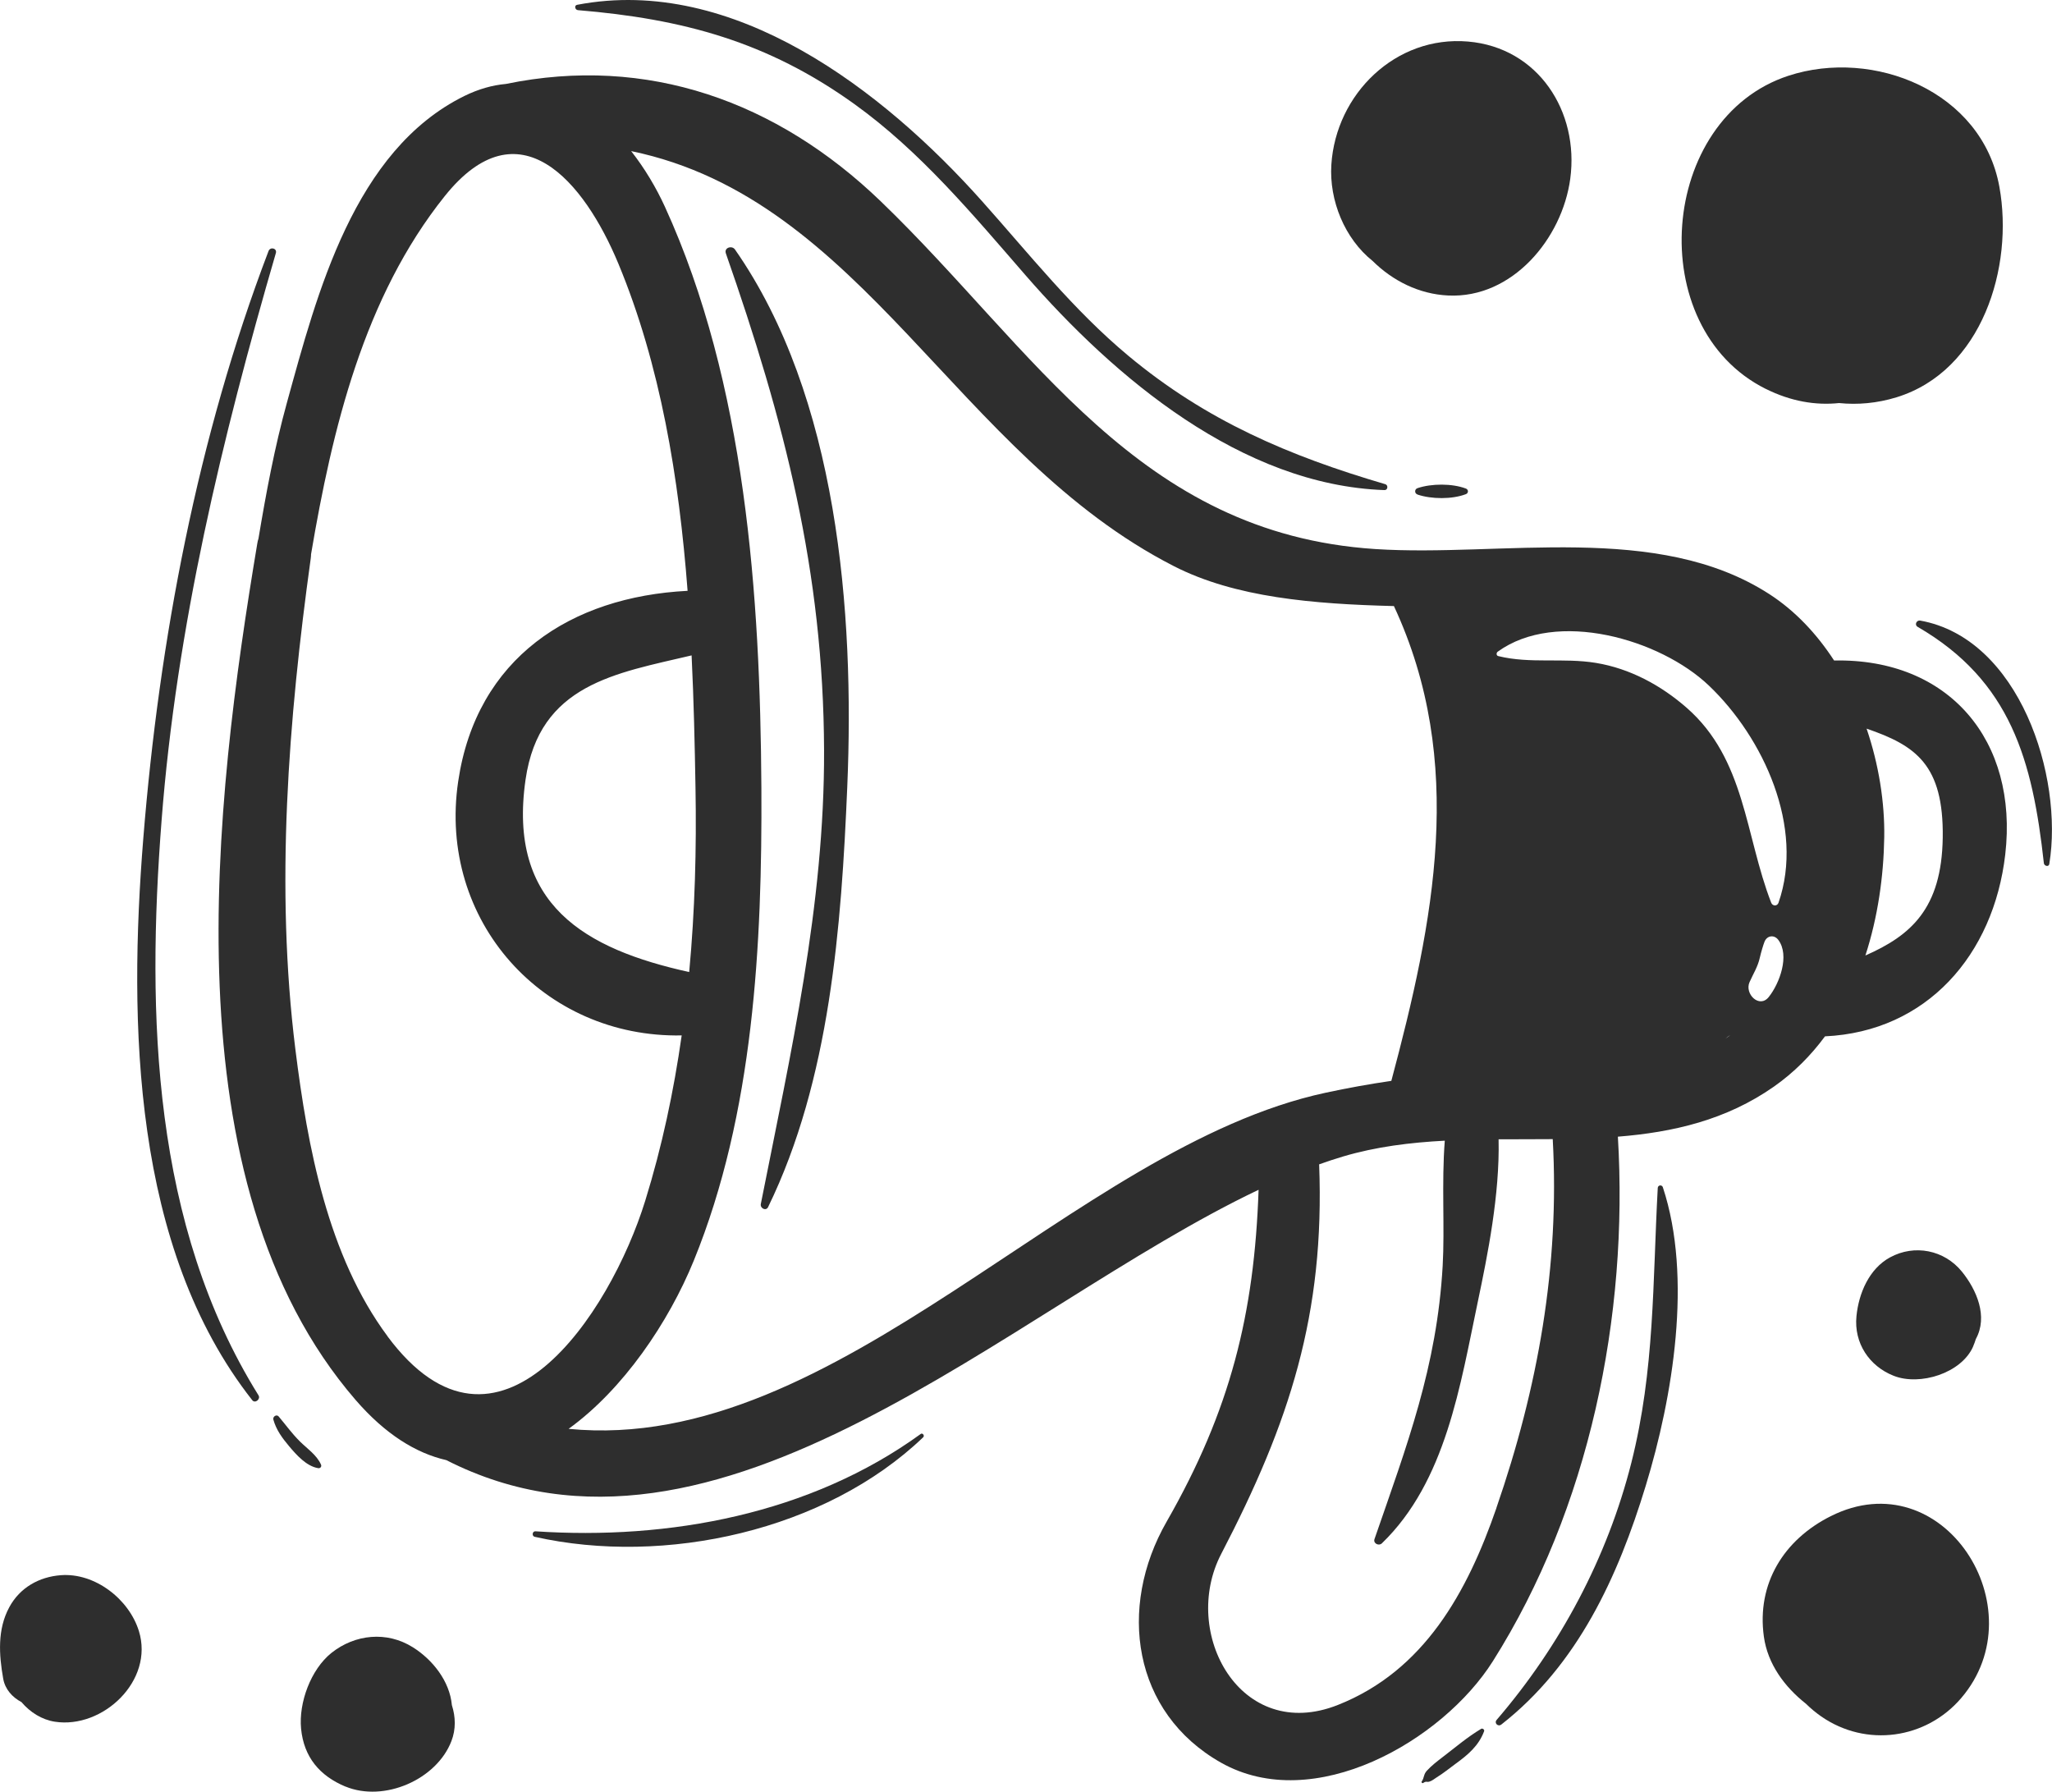
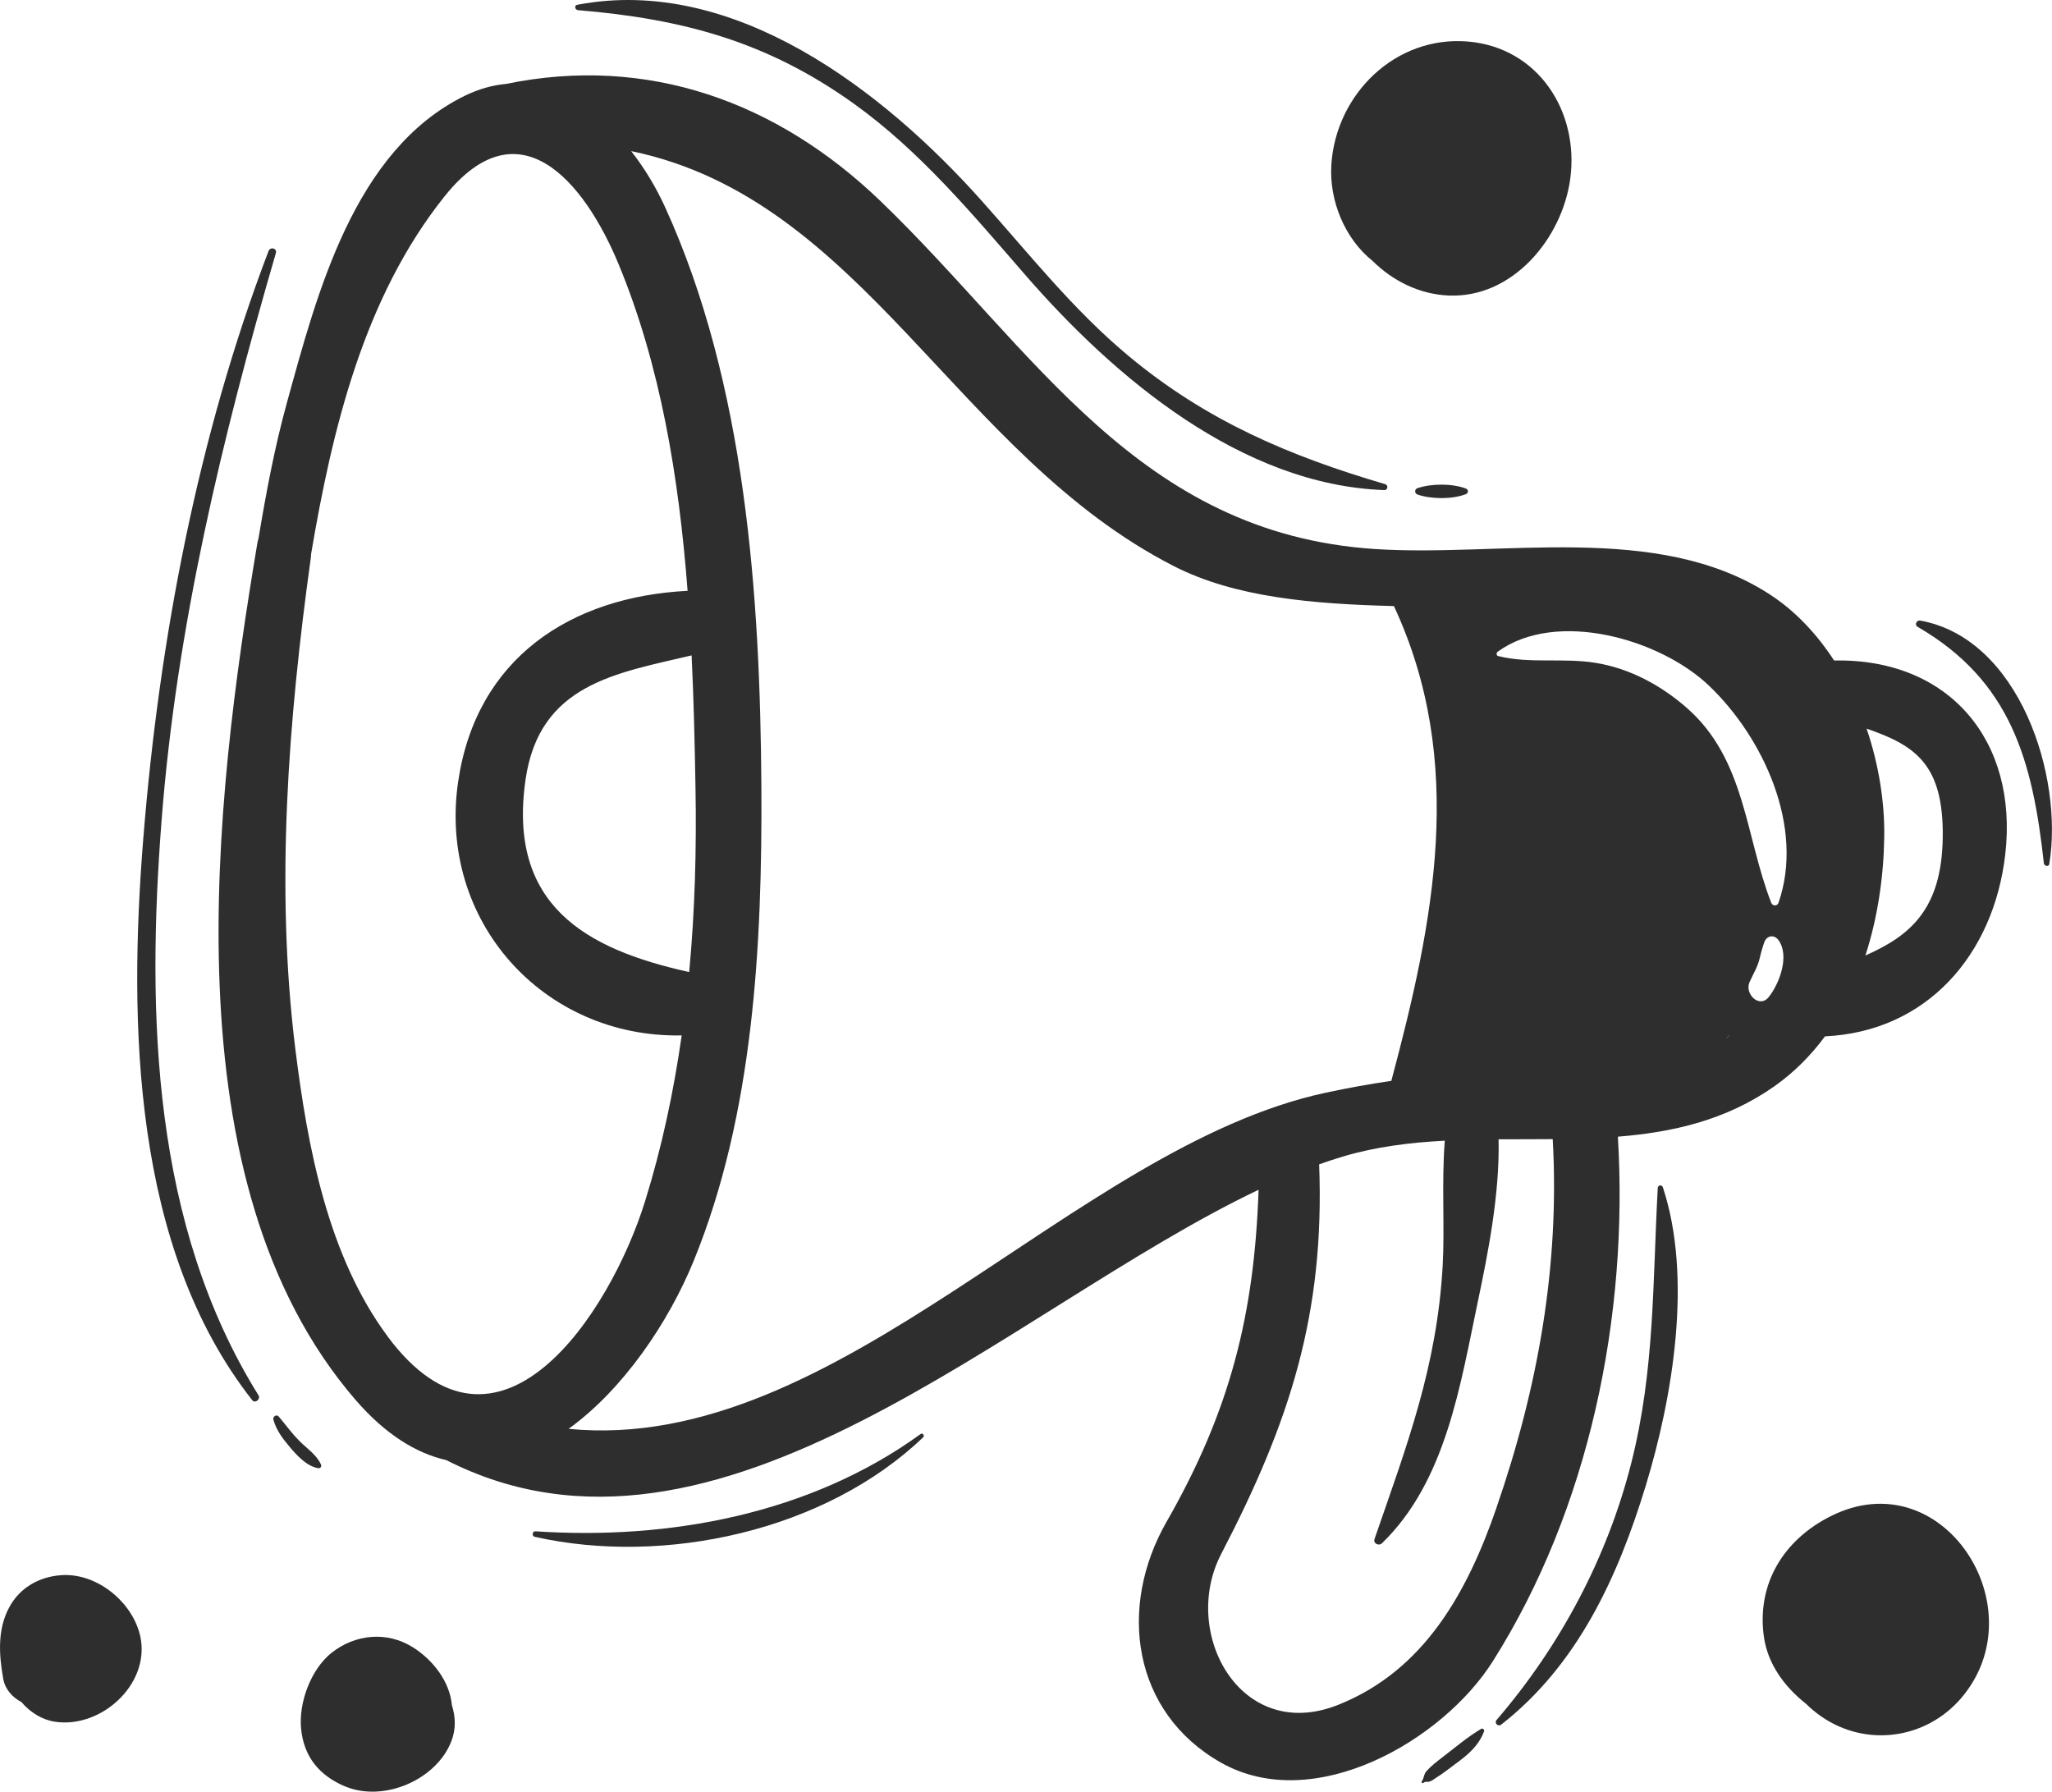
<svg xmlns="http://www.w3.org/2000/svg" id="Ebene_2" data-name="Ebene 2" viewBox="0 0 358.15 312.67">
  <defs>
    <style>
      .cls-1 {
        fill: #2e2e2e;
      }
    </style>
  </defs>
  <g id="Ebene_1-2" data-name="Ebene 1">
-     <path class="cls-1" d="m344.38,234.98c.19-.43.34-.86.48-1.3,2.15-3.92.15-8.56-2.43-11.75-3.09-3.81-8.29-4.81-12.54-2.5-3.67,1.99-5.48,6.3-5.87,10.27-.47,4.68,2.23,8.72,6.49,10.4,4.58,1.81,11.84-.45,13.88-5.12Z" />
    <path class="cls-1" d="m24.24,284.64c-1.73-5.58-7.68-10.19-13.62-9.74-3.78.28-7.15,2.16-9,5.59-2.1,3.87-1.8,8.29-1.06,12.48.32,1.83,1.59,3.24,3.18,4.07,1.51,1.78,3.56,3.08,5.83,3.43,8.37,1.29,17.36-7.16,14.67-15.83Z" />
    <path class="cls-1" d="m60.29,311.78c6.76,2.79,15.92-1.21,18.5-7.93.8-2.07.73-4.24.08-6.27-.38-4.2-3.38-7.95-6.81-10.1-4.55-2.86-10.12-2.28-14.22.99-3.58,2.87-5.73,8.66-5.29,13.22.48,4.96,3.25,8.23,7.74,10.1Z" />
    <path class="cls-1" d="m307.86,285.62c.66,4.77,3.61,8.77,7.35,11.72.83.82,1.73,1.56,2.66,2.21,7.87,5.45,18.29,3.96,24.42-3.19,13.43-15.66-3.19-41.59-22.76-31.76-8.22,4.12-12.95,11.8-11.67,21.02Z" />
    <path class="cls-1" d="m256.22,7.25c-12.63-1.08-23.06,9.16-23.85,21.49-.4,6.26,2.34,12.92,7.2,16.8,3.52,3.48,8.12,5.79,13.18,6.03,11.2.55,19.92-9.94,21.32-20.39,1.57-11.69-5.57-22.88-17.85-23.93Z" />
-     <path class="cls-1" d="m308.18,67.86c4.41,2.2,8.74,2.91,12.8,2.48,3.24.33,6.62.04,10.02-1,14.96-4.6,20.5-22.73,17.97-36.72-3.02-16.71-22-24.25-36.82-19.4-22.68,7.42-25.45,43.92-3.98,54.64Z" />
    <g>
      <path class="cls-1" d="m160.69,250.26c-19.3,13.99-43.94,18.53-67.24,16.98-.55-.04-.66.84-.13.96,22.67,5.1,50.75-1.04,67.81-17.37.3-.28-.1-.82-.44-.58Z" />
      <path class="cls-1" d="m52.35,251.56c-1.36-1.33-2.48-2.9-3.71-4.36-.37-.44-1.07.03-.93.54.51,1.83,1.54,3.2,2.74,4.64,1.29,1.53,3.03,3.5,5.08,3.84.39.06.66-.28.49-.64-.74-1.65-2.41-2.78-3.68-4.02Z" />
      <path class="cls-1" d="m247.41,86.31c2.44.82,6.03.85,8.44-.07.48-.18.48-.8,0-.98-2.41-.91-6-.89-8.44-.07-.55.18-.55.93,0,1.11Z" />
      <path class="cls-1" d="m258.49,301.73c-2.39,1.43-4.48,3.22-6.69,4.91-.97.75-1.92,1.47-2.75,2.37-.63.69-.43,1.21-.91,1.89-.11.16.1.37.26.26.56-.38.59-.1,1.06-.23.45-.12.91-.5,1.3-.75,1.15-.7,2.22-1.59,3.31-2.38,2.13-1.55,4.01-3.12,4.96-5.66.11-.31-.28-.57-.54-.42Z" />
      <path class="cls-1" d="m28.2,143.21c2.61-33.77,10.52-66.65,19.95-99.05.24-.84-.98-1.14-1.28-.35-12.39,32.47-19.08,67.93-21.86,102.51-2.59,32.24-1.88,71.49,19.02,98.04.49.63,1.5-.18,1.09-.85-18.52-29.73-19.55-66.35-16.92-100.3Z" />
      <path class="cls-1" d="m100.85,1.77c18.36,1.53,33.11,5.5,48.27,16.39,11.49,8.26,20.58,19.18,29.8,29.79,15.65,18.02,37.84,36.71,62.72,37.58.6.02.69-.87.14-1.03-16.82-4.94-31.24-11.08-44.84-22.41-9.61-8-17.31-17.77-25.6-27.05C154.21,15.85,128.09-4.4,100.73.84c-.55.1-.37.88.13.93Z" />
      <path class="cls-1" d="m289.34,207.32c-.9,16.43-.51,31.74-4.61,47.96-4.18,16.53-12.43,31.99-23.5,44.86-.5.57.23,1.27.81.82,13.33-10.43,20.34-25.74,25.2-41.66,4.73-15.49,8.2-36.36,2.99-52.1-.16-.49-.86-.4-.89.12Z" />
-       <path class="cls-1" d="m126.69,44.22c10.18,29.11,17.04,55.51,17.14,86.74.09,27-5.83,52.88-11.04,79.16-.15.74.9,1.29,1.27.54,10.83-22.23,12.79-48.98,13.82-73.36,1.29-30.48-1.68-68.09-19.6-93.76-.53-.76-1.94-.32-1.59.67Z" />
      <path class="cls-1" d="m320.11,115.26c-3.01-4.63-6.77-8.64-11.24-11.54-19.6-12.71-46.76-6.46-68.84-7.9-41.43-2.7-59.43-34.8-86.31-60.69-18.12-17.45-40.77-25.56-65.42-20.48-2.35.21-4.76.88-7.23,2.09-19.31,9.51-25.74,34.52-30.98,53.49-2.16,7.81-3.65,15.8-4.98,23.78-.08.25-.16.52-.2.82-7.53,45.05-15.7,111.44,17.14,149.47,5.21,6.03,10.57,9.31,15.85,10.52,47.42,24.14,98.21-26.47,141.77-47.18-.74,21.63-4.91,38.47-16.05,57.92-8.6,15-5.94,33.32,9.48,42.05,16.21,9.17,38.69-3.81,47.46-17.7,16.83-26.64,23.7-60.2,21.82-91.54,9.62-.77,18.89-2.89,27.24-8.74,3.5-2.46,6.45-5.43,8.91-8.77,17.77-.82,29.43-14.23,31.46-31.73,2.3-19.88-9.82-34.27-29.87-33.86Zm-252.45,117.97c-10.44-14.05-13.98-33.07-16.1-50.06-3.54-28.36-1.23-57.56,2.68-85.75.03-.24.05-.47.05-.7,3.7-21.85,9.22-44.87,23.34-62.5,12.95-16.18,24.33-2.58,30.31,11.82,7.35,17.7,10.57,37.4,12.07,57.07-20.33,1.03-36.85,11.68-40.04,33.26-3.6,24.33,14.86,44.79,39.01,44.33-1.39,9.77-3.44,19.42-6.36,28.84-6.15,19.87-25.76,49.54-44.98,23.68Zm53.05-118.85c.38,7.81.55,15.56.68,23.11.19,10.69-.1,21.46-1.1,32.15-18.15-4-31.72-11.72-28.56-33.59,2.41-16.69,15.81-18.55,28.97-21.67Zm-21.47,134.98c9.53-6.88,17.46-18.58,21.86-29.38,10.45-25.63,11.94-55.17,11.79-82.49-.2-33.52-2.74-70.56-16.84-101.41-1.52-3.32-3.51-6.68-5.89-9.71,40.55,8.38,56.7,52.99,94.72,72.43,10.72,5.49,24.35,6.61,38.41,6.97,12.67,27.21,6.96,55.11-.45,82.86-3.84.56-7.66,1.25-11.47,2.07-44.04,9.46-85.09,63.26-132.12,58.66Zm161.95,13.79c-5.08,14.69-12.6,28.43-27.69,34.4-16.99,6.72-27.52-12.6-20.35-26.37,11.94-22.95,18.1-41.84,17.09-67.98,1.4-.5,2.79-.96,4.17-1.37,5.76-1.71,11.72-2.44,17.76-2.76-.58,7.38.01,15.21-.37,21.84-1,17.66-6.24,31.31-11.9,47.69-.26.76.75,1.25,1.28.75,11.21-10.82,13.69-27.66,16.78-42.3,1.68-7.99,3.82-18.58,3.6-28.22,3.15-.02,6.31,0,9.45-.03,1.23,22.14-2.58,43.38-9.83,64.35Zm39.96-81.88c.17-.13.33-.27.49-.4.12-.08.25-.15.37-.23-.28.22-.57.42-.86.63Zm7.56-7.27c-1.64,2.05-4.26-.56-3.35-2.6.63-1.42,1.45-2.7,1.79-4.25.21-.94.62-2.29.82-2.79.44-1.12,1.71-1.28,2.42-.32,2.01,2.7.23,7.57-1.68,9.96Zm1.71-16.46c-.23.65-1.04.61-1.28,0-4.57-11.77-4.49-25.03-14.74-34.01-4.49-3.93-9.9-6.86-15.84-7.84-5.71-.94-11.46.19-17.05-1.19-.38-.09-.37-.57-.1-.77,10.25-7.42,28.3-2.23,36.85,5.91,9.56,9.11,16.72,24.76,12.16,37.89Zm28.66-11.36c-.18,12.44-5.6,17.09-13.5,20.57,2.17-6.67,3.18-13.78,3.29-20.61.1-6.12-.95-12.72-3.08-18.98,8.54,2.93,13.47,6.27,13.29,19.03Z" />
      <path class="cls-1" d="m335.15,108.3c-.63-.11-1.06.73-.46,1.09,16.28,9.44,20.07,23.35,22.04,41.25.06.5.86.72.95.13,2.5-15.27-5.2-39.35-22.54-42.47Z" />
    </g>
  </g>
</svg>